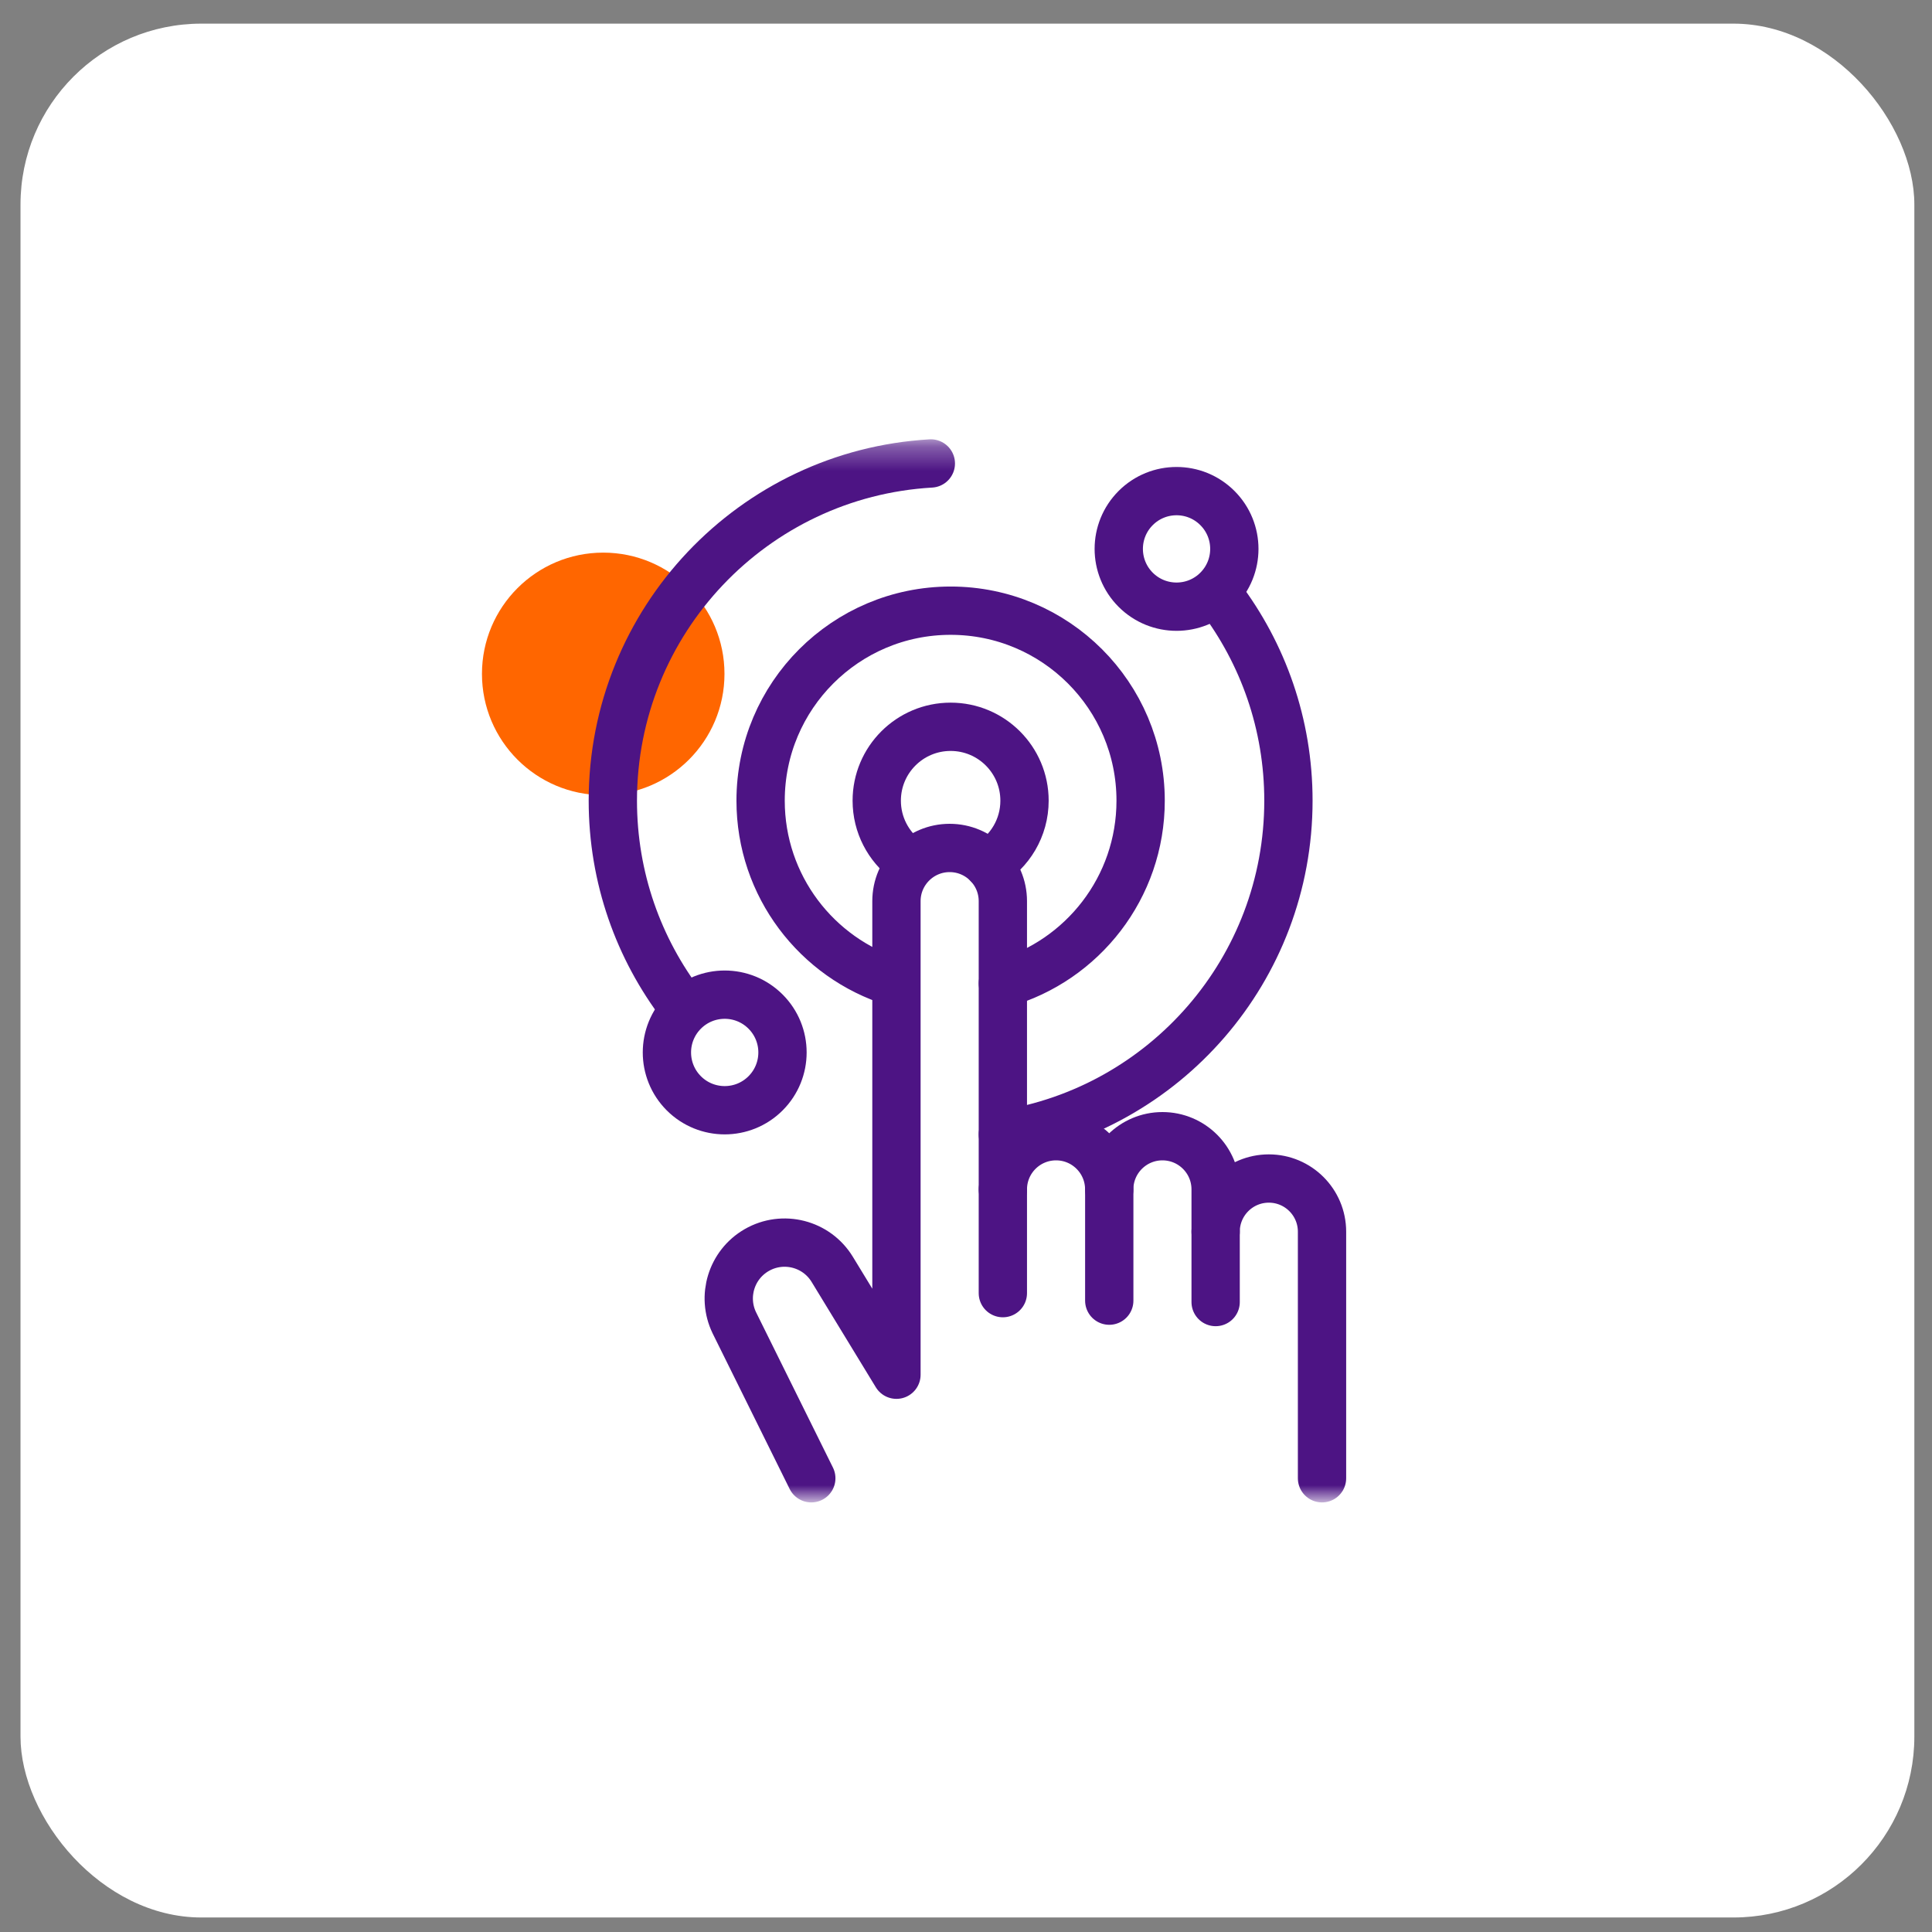
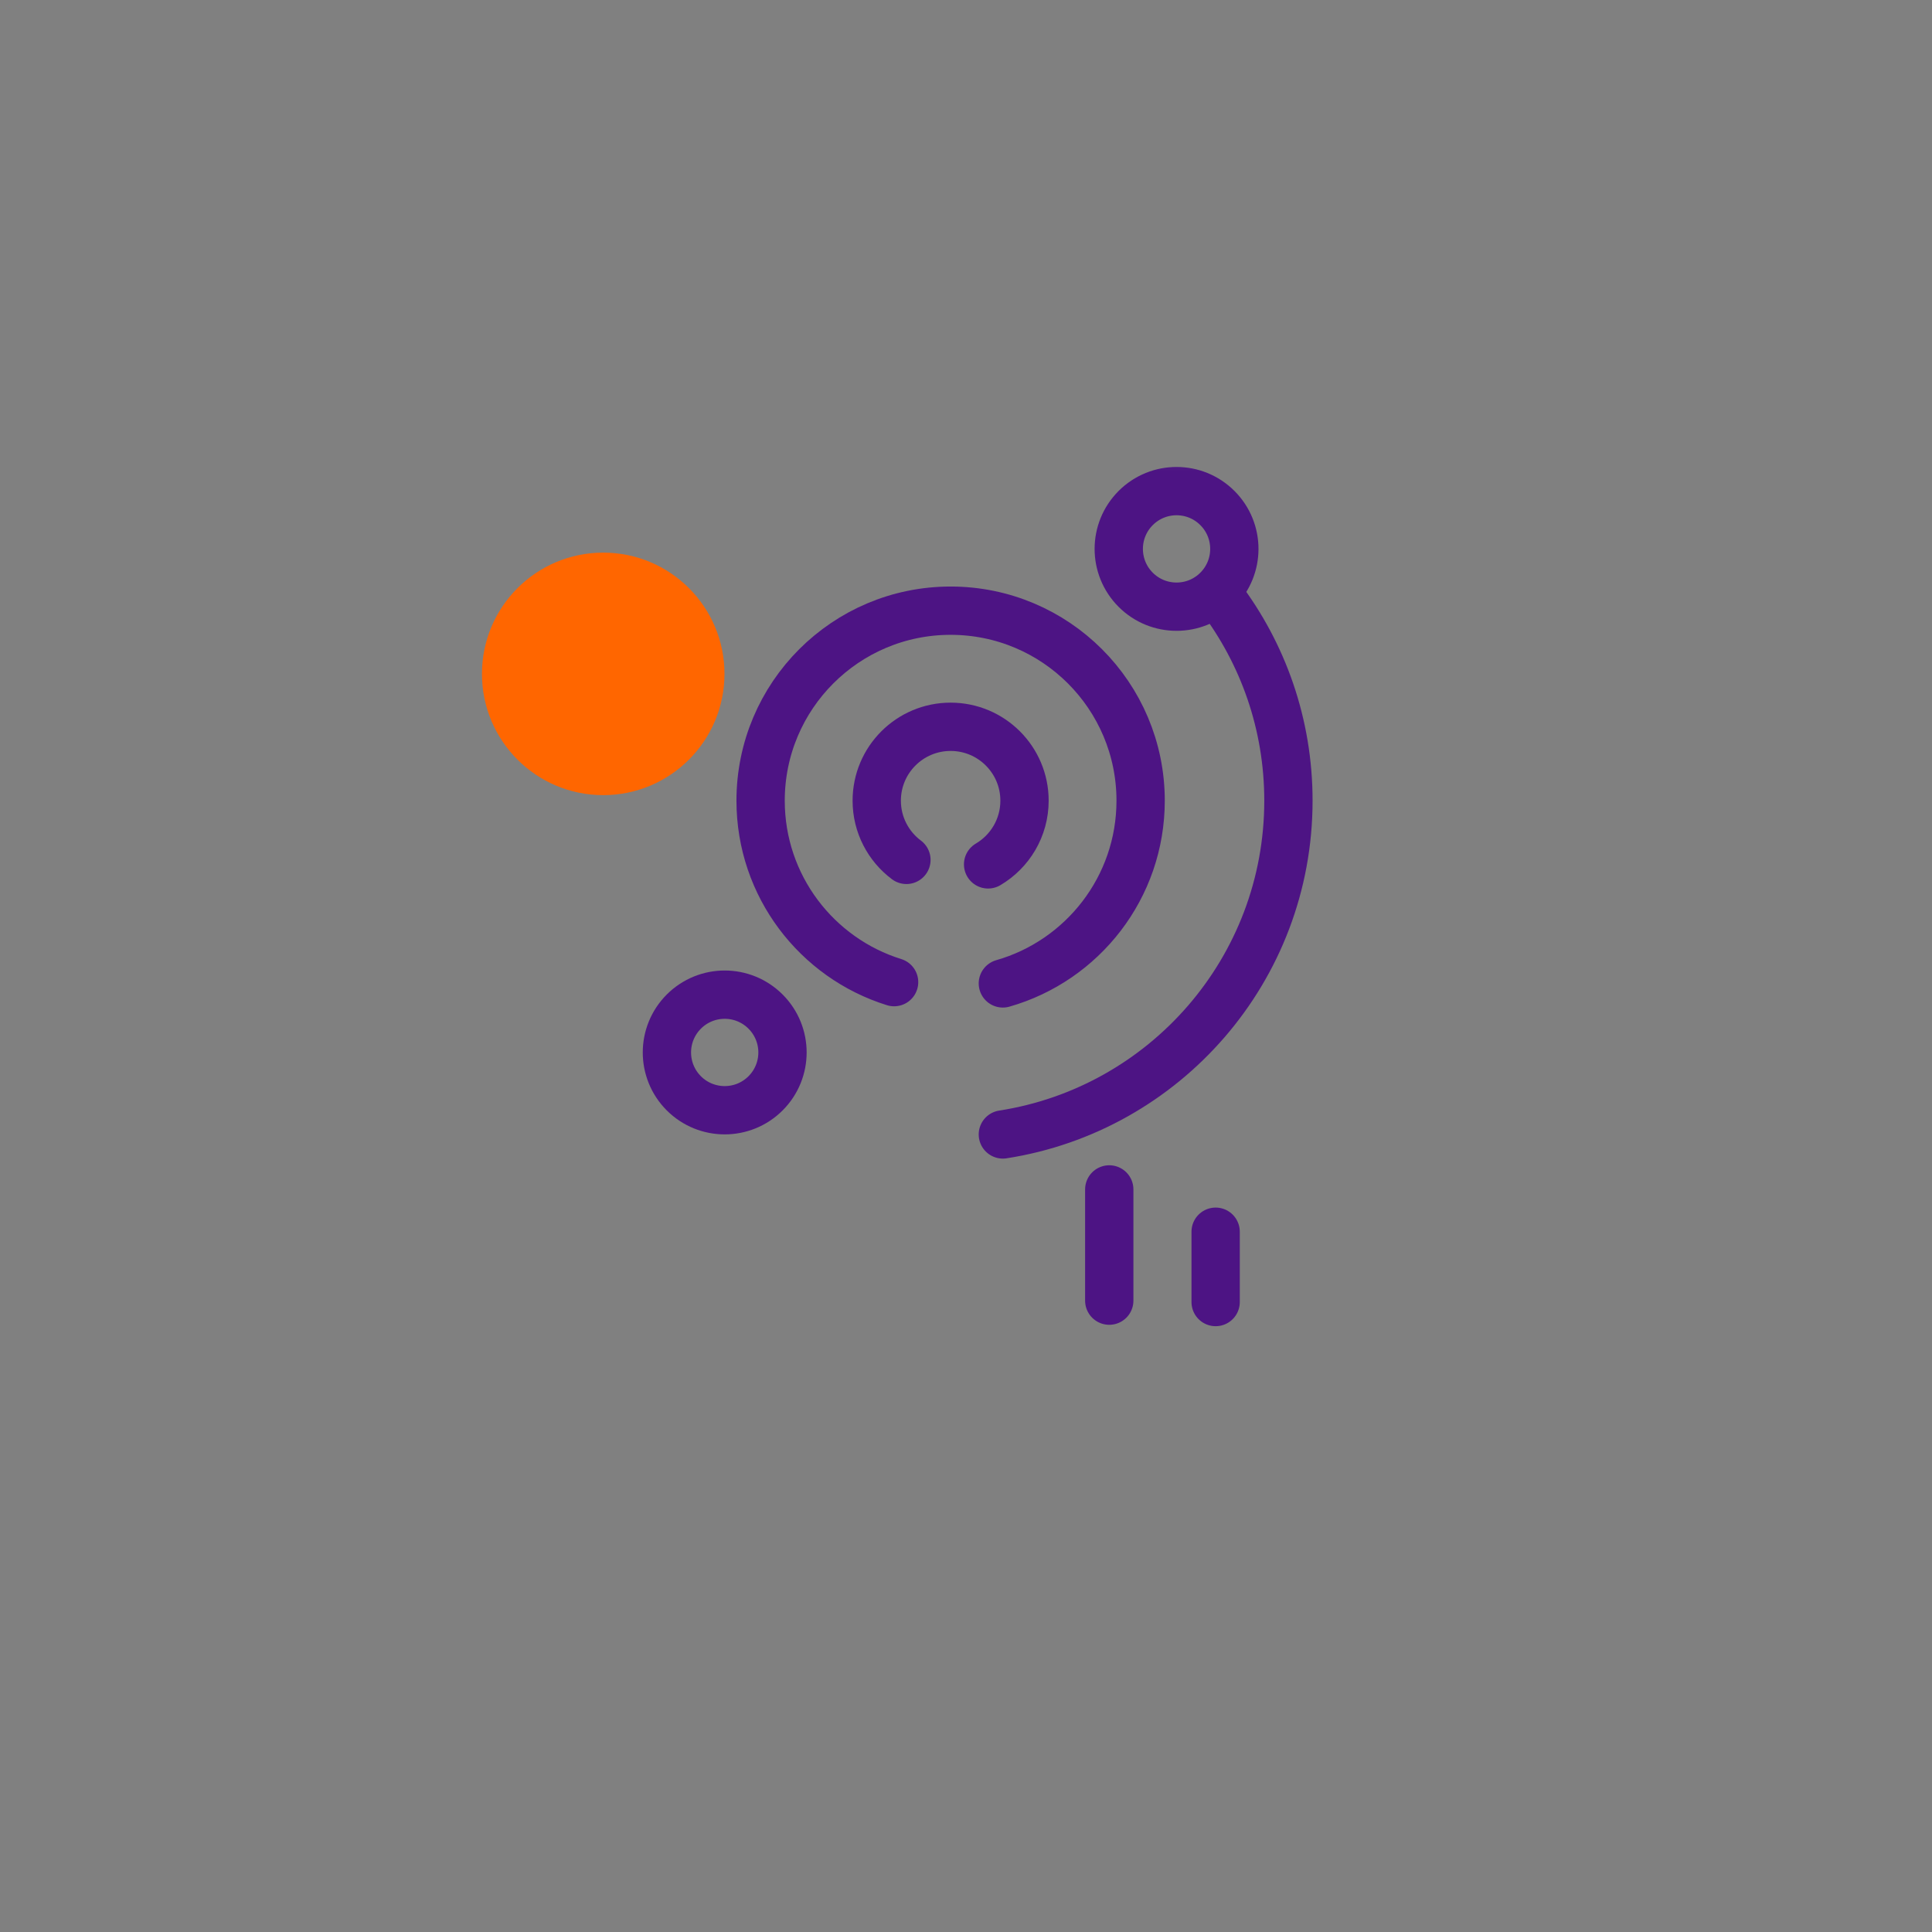
<svg xmlns="http://www.w3.org/2000/svg" width="80" height="80" viewBox="0 0 80 80" fill="none">
  <rect x="0" y="0" width="80" height="80" fill="#808080" stroke="none" />
-   <rect x="0.849" y="0.979" width="78.42" height="78.42" rx="7.49" fill="white" />
  <circle cx="24.978" cy="27.904" r="5.021" fill="#FF6600" />
  <mask id="mask0_459_81" style="mask-type:luminance" maskUnits="userSpaceOnUse" x="18" y="18" width="44" height="45">
    <path d="M18.181 18.31H61.937V62.066H18.181V18.31Z" fill="white" />
  </mask>
  <g mask="url(#mask0_459_81)">
    <path d="M40.915 35.792C41.817 35.26 42.423 34.278 42.423 33.154C42.423 31.464 41.053 30.095 39.363 30.095C37.674 30.095 36.304 31.464 36.304 33.154C36.304 34.158 36.787 35.048 37.533 35.606" stroke="#4D1484" stroke-width="2" stroke-miterlimit="10" stroke-linecap="round" stroke-linejoin="round" />
    <path d="M41.526 40.721C44.819 39.781 47.231 36.749 47.231 33.154C47.231 28.809 43.708 25.287 39.363 25.287C35.018 25.287 31.495 28.809 31.495 33.154C31.495 36.685 33.821 39.672 37.023 40.668" stroke="#4D1484" stroke-width="2" stroke-miterlimit="10" stroke-linecap="round" stroke-linejoin="round" />
    <path d="M50.41 24.421C49.476 25.355 47.961 25.355 47.026 24.421C46.092 23.486 46.092 21.971 47.026 21.037C47.961 20.102 49.476 20.102 50.41 21.037C51.345 21.971 51.345 23.486 50.41 24.421Z" stroke="#4D1484" stroke-width="2" stroke-miterlimit="10" stroke-linecap="round" stroke-linejoin="round" />
    <path d="M31.7 45.272C30.766 46.206 29.251 46.206 28.316 45.272C27.382 44.337 27.382 42.822 28.316 41.888C29.251 40.953 30.766 40.953 31.7 41.888C32.635 42.822 32.635 44.337 31.7 45.272Z" stroke="#4D1484" stroke-width="2" stroke-miterlimit="10" stroke-linecap="round" stroke-linejoin="round" />
    <path d="M41.526 46.975C48.224 45.935 53.351 40.144 53.351 33.154C53.351 29.985 52.297 27.063 50.52 24.717" stroke="#4D1484" stroke-width="2" stroke-miterlimit="10" stroke-linecap="round" stroke-linejoin="round" />
-     <path d="M38.544 19.191C31.2 19.615 25.376 25.704 25.376 33.154C25.376 36.347 26.446 39.29 28.247 41.645" stroke="#4D1484" stroke-width="2" stroke-miterlimit="10" stroke-linecap="round" stroke-linejoin="round" />
-     <path d="M54.742 61.212V51.003C54.742 49.786 53.756 48.8 52.54 48.8C51.323 48.8 50.337 49.786 50.337 51.003V49.251C50.337 48.034 49.351 47.048 48.134 47.048C46.918 47.048 45.931 48.034 45.931 49.251C45.931 48.034 44.945 47.048 43.729 47.048C42.512 47.048 41.526 48.034 41.526 49.251V37.315C41.526 36.099 40.54 35.112 39.323 35.112C38.107 35.112 37.12 36.099 37.12 37.315V47.829V56.924L34.462 52.563C33.809 51.491 32.42 51.136 31.332 51.764C30.284 52.369 29.88 53.681 30.406 54.772L33.594 61.212" stroke="#4D1484" stroke-width="2" stroke-miterlimit="10" stroke-linecap="round" stroke-linejoin="round" />
-     <path d="M41.526 49.251V53.546" stroke="#4D1484" stroke-width="2" stroke-miterlimit="10" stroke-linecap="round" stroke-linejoin="round" />
    <path d="M45.932 49.251V53.857" stroke="#4D1484" stroke-width="2" stroke-miterlimit="10" stroke-linecap="round" stroke-linejoin="round" />
    <path d="M50.337 51.003V53.915" stroke="#4D1484" stroke-width="2" stroke-miterlimit="10" stroke-linecap="round" stroke-linejoin="round" />
  </g>
</svg>